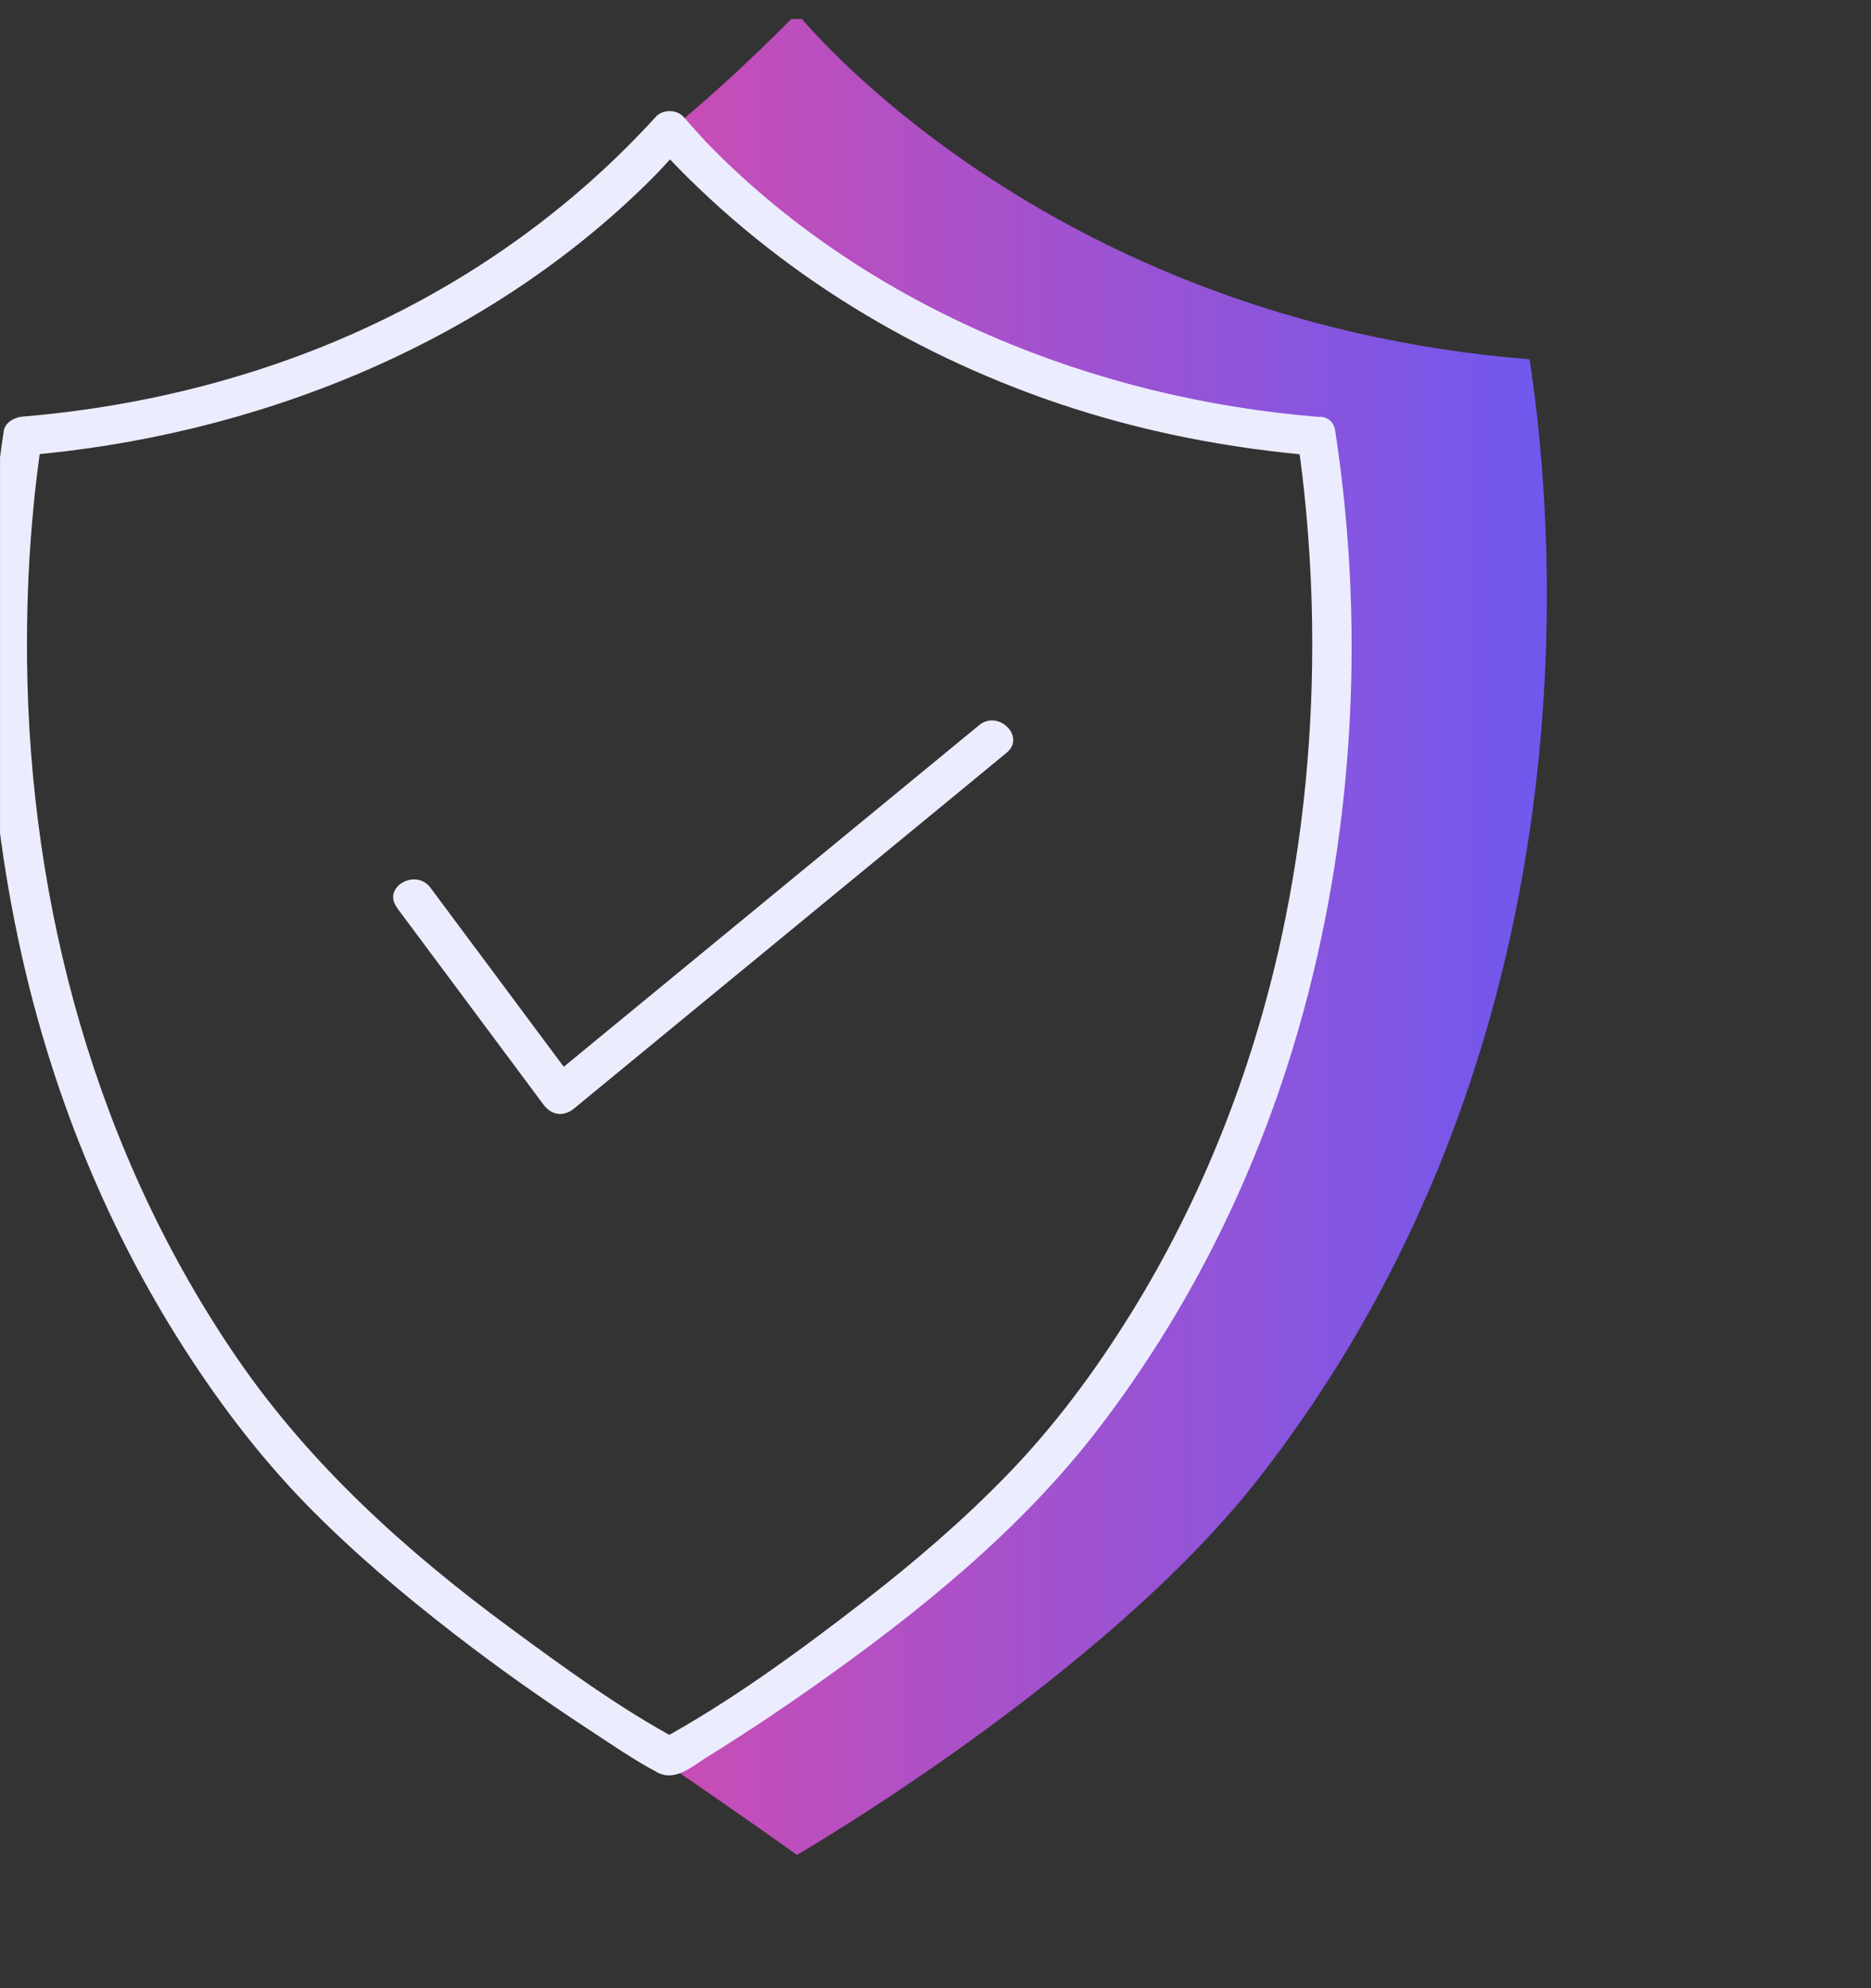
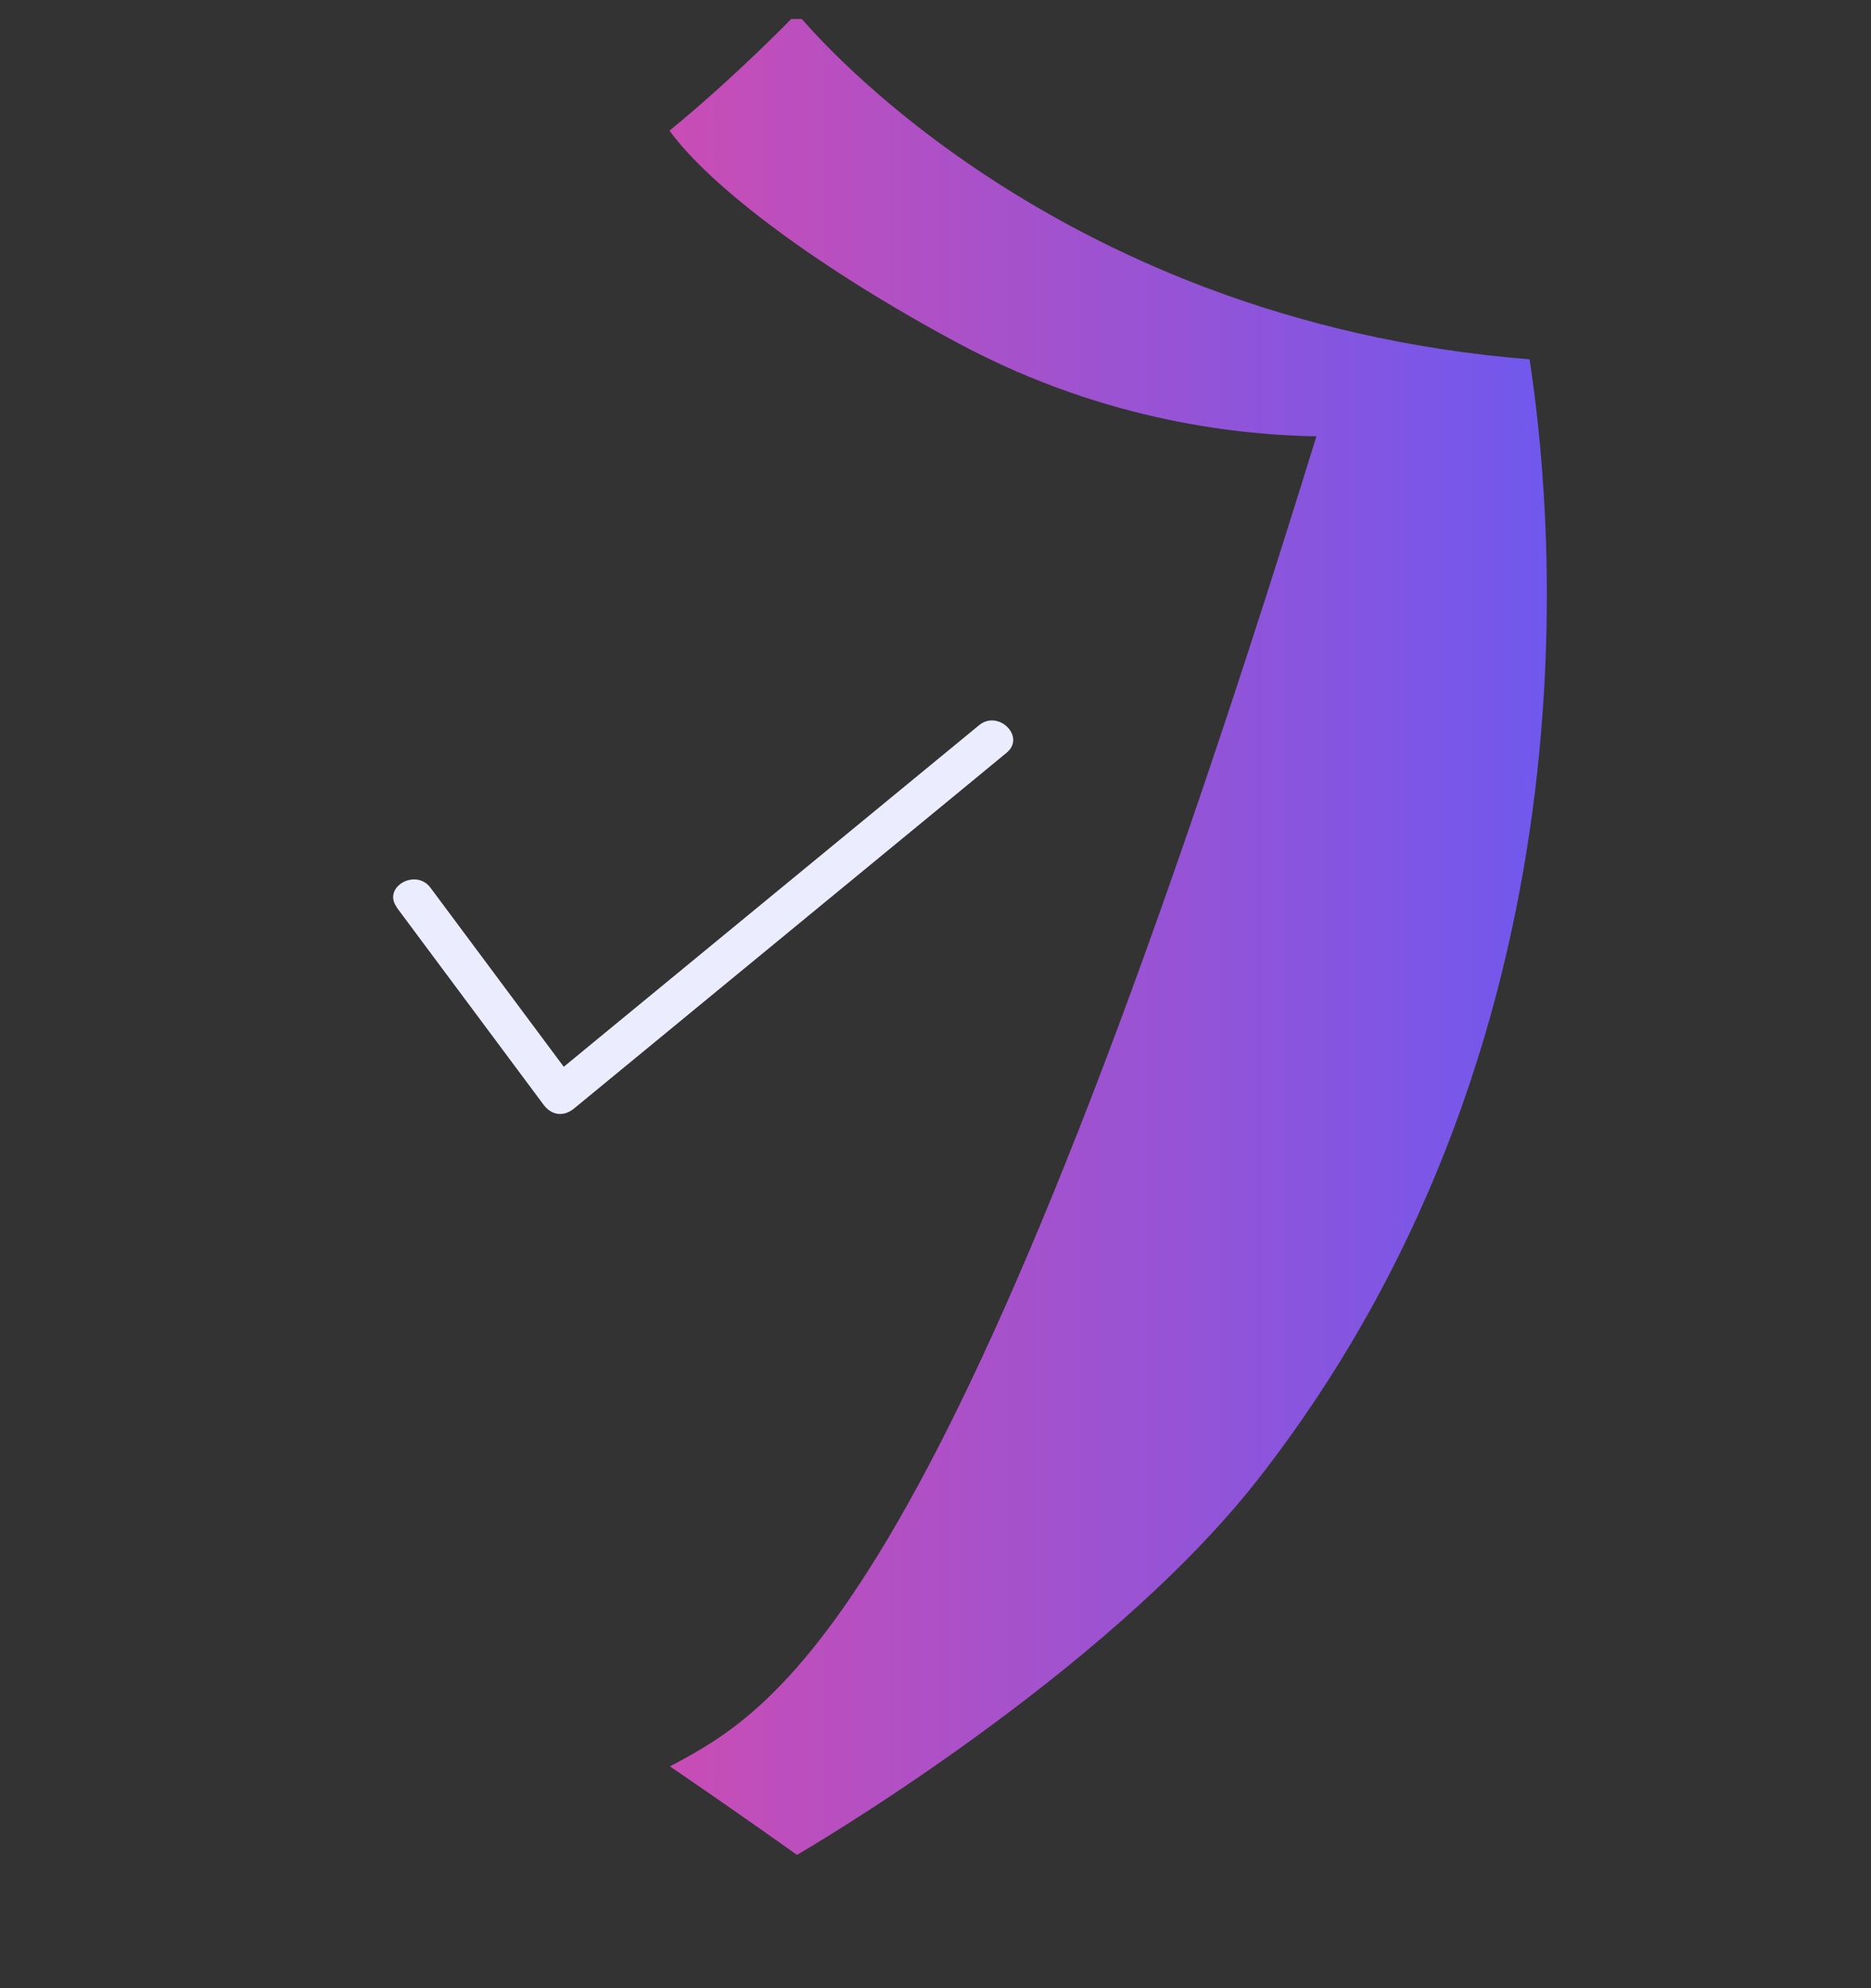
<svg xmlns="http://www.w3.org/2000/svg" width="48" height="51" viewBox="0 0 48 51" fill="none">
  <rect x="0" y="0" width="48" height="51" fill="#333333" stroke="none" />
  <g clip-path="url(#clip0_13574_1166)">
-     <path d="M17.186 45.31C18.971 46.526 20.446 47.581 20.446 47.581C20.446 47.581 28.306 43.029 32.287 37.929C41.466 26.163 39.704 12.274 39.241 9.217C26.695 8.211 20.45 0.337 20.446 0.337C20.446 0.337 18.931 1.916 17.176 3.352C18.218 4.79 21.009 6.895 24.626 8.827C28.446 10.865 31.977 11.162 33.772 11.192C34.218 13.986 35.824 26.019 28.02 36.551C24.466 41.347 20.03 43.801 17.182 45.313L17.186 45.31Z" fill="url(#paint0_linear_13574_1166)" />
-     <path d="M33.775 10.689C28.08 10.22 22.375 7.925 18.305 3.838C18.035 3.568 17.788 3.279 17.532 2.995C17.356 2.802 17.003 2.802 16.826 2.995C14.148 5.936 10.741 8.098 6.968 9.374C4.903 10.073 2.754 10.506 0.579 10.686C0.38 10.702 0.133 10.829 0.097 11.052C-0.576 15.505 -0.43 20.101 0.556 24.498C1.329 27.951 2.658 31.292 4.54 34.296C5.509 35.845 6.611 37.314 7.89 38.623C9.062 39.818 10.345 40.901 11.667 41.923C12.766 42.773 13.902 43.575 15.064 44.338C15.654 44.724 16.247 45.137 16.869 45.467C17.322 45.707 17.759 45.31 18.135 45.074C19.081 44.488 20.007 43.871 20.913 43.232C23.567 41.357 26.165 39.265 28.157 36.678C30.421 33.737 32.11 30.383 33.186 26.829C34.635 22.036 35.018 16.874 34.375 11.908C34.338 11.622 34.298 11.335 34.255 11.052C34.158 10.419 33.196 10.689 33.292 11.319C33.379 11.891 33.442 12.408 33.505 13.084C33.595 14.06 33.649 15.039 33.662 16.018C33.699 18.739 33.442 21.46 32.859 24.118C32.117 27.492 30.844 30.732 29.026 33.673C28.093 35.179 27.038 36.604 25.799 37.873C24.673 39.029 23.444 40.081 22.172 41.067C20.516 42.349 18.764 43.632 16.923 44.641H17.425C15.903 43.825 14.461 42.769 13.072 41.747C10.425 39.795 7.98 37.593 6.105 34.872C2.481 29.603 0.753 23.259 0.693 16.894C0.683 15.728 0.723 14.562 0.823 13.403C0.859 12.987 0.899 12.568 0.953 12.151C0.996 11.808 1.009 11.702 1.066 11.322L0.583 11.688C6.518 11.199 12.436 8.851 16.699 4.607C16.992 4.318 17.259 4.008 17.535 3.705H16.829C19.627 6.772 23.204 9.007 27.134 10.343C29.282 11.072 31.52 11.505 33.782 11.692C34.421 11.745 34.418 10.746 33.782 10.692L33.775 10.689Z" fill="#ECECFF" />
+     <path d="M17.186 45.31C18.971 46.526 20.446 47.581 20.446 47.581C20.446 47.581 28.306 43.029 32.287 37.929C41.466 26.163 39.704 12.274 39.241 9.217C26.695 8.211 20.45 0.337 20.446 0.337C20.446 0.337 18.931 1.916 17.176 3.352C18.218 4.79 21.009 6.895 24.626 8.827C28.446 10.865 31.977 11.162 33.772 11.192C24.466 41.347 20.03 43.801 17.182 45.313L17.186 45.31Z" fill="url(#paint0_linear_13574_1166)" />
    <path d="M10.178 23.278C11.434 24.964 12.686 26.649 13.942 28.334C14.145 28.611 14.458 28.657 14.728 28.434C15.977 27.408 17.226 26.379 18.475 25.353L24.45 20.441C24.909 20.064 25.366 19.688 25.825 19.308C26.322 18.899 25.612 18.196 25.119 18.602C23.87 19.628 22.621 20.657 21.372 21.683L15.397 26.596C14.938 26.972 14.481 27.348 14.022 27.728L14.808 27.828C13.552 26.143 12.3 24.457 11.044 22.772C10.665 22.262 9.799 22.759 10.182 23.275L10.178 23.278Z" fill="#ECECFF" />
  </g>
  <defs>
    <linearGradient id="paint0_linear_13574_1166" x1="17.179" y1="23.958" x2="39.684" y2="23.958" gradientUnits="userSpaceOnUse">
      <stop stop-color="#C94DB5" />
      <stop offset="1" stop-color="#7058EE" />
    </linearGradient>
    <clipPath id="clip0_13574_1166">
      <rect width="48" height="49.942" fill="white" transform="translate(0.001 0.488)" />
    </clipPath>
  </defs>
</svg>